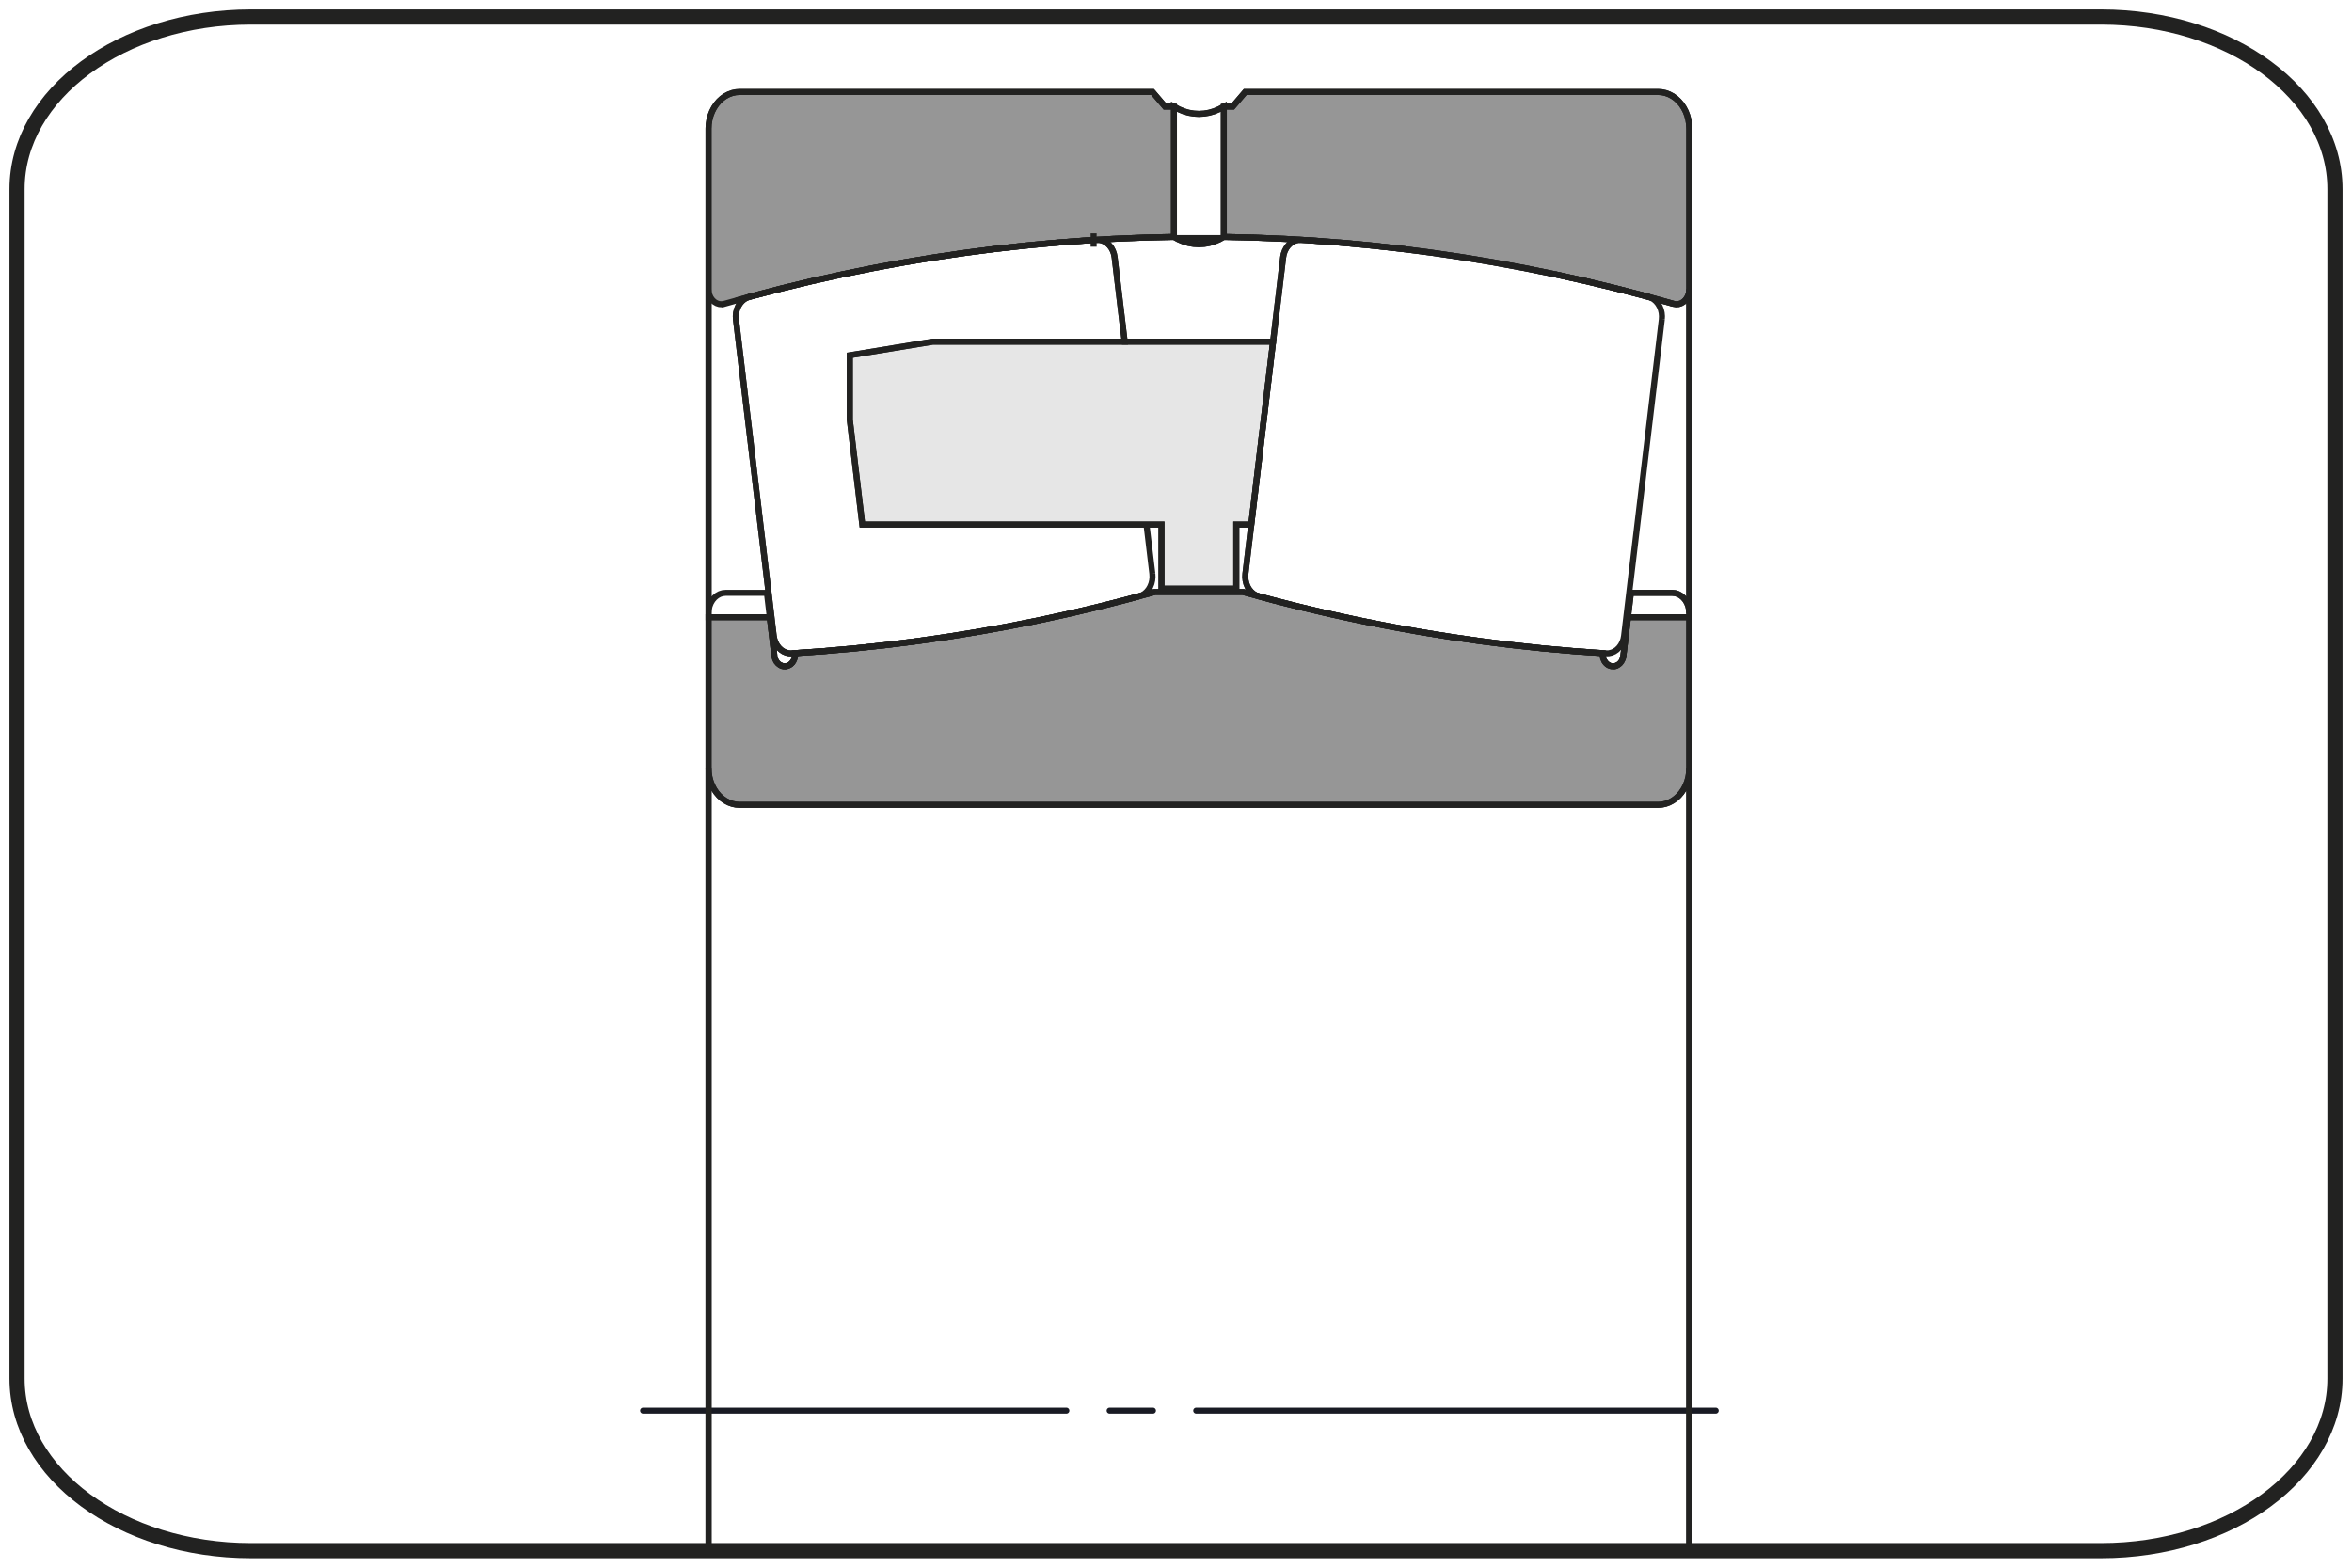
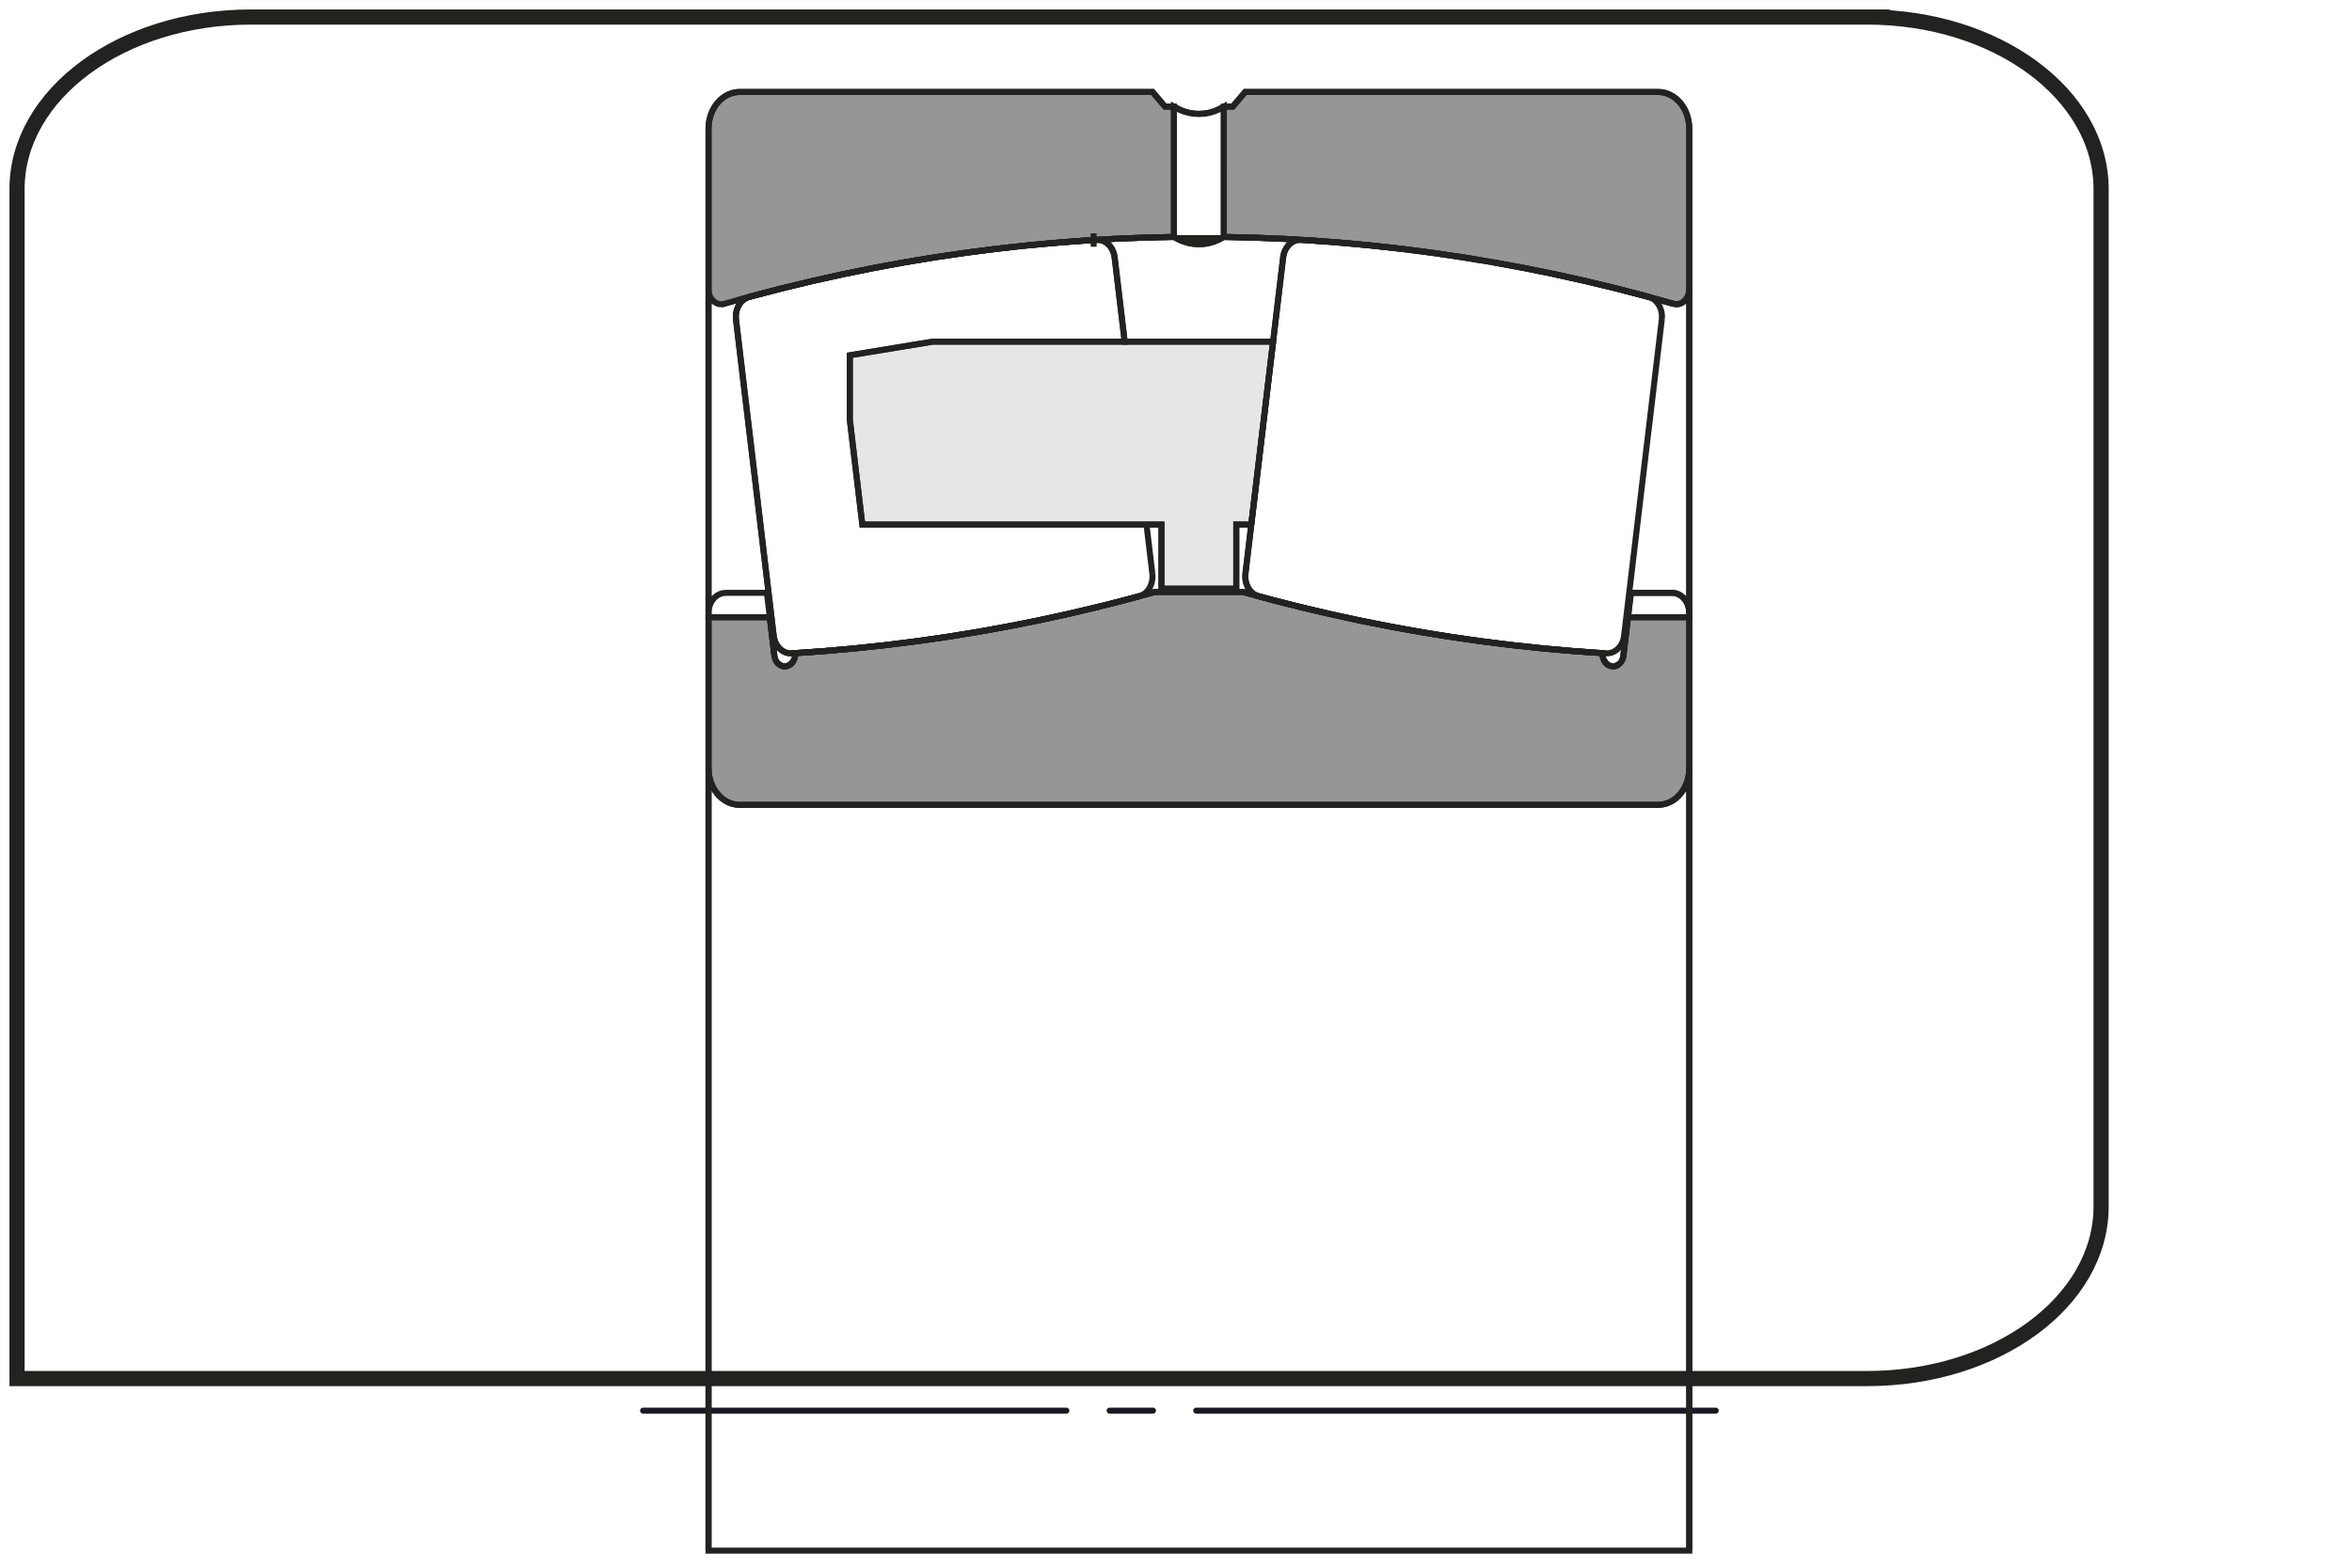
<svg xmlns="http://www.w3.org/2000/svg" version="1.1" x="0px" y="0px" width="195.591px" height="130.394px" viewBox="-25.512 0 195.591 130.394" enable-background="new -25.512 0 195.591 130.394" xml:space="preserve">
  <g id="Livello_1">
-     <path fill="none" stroke="#222221" stroke-width="1.261" d="M-4.648,1.417c-10.74,0-19.447,6.409-19.447,14.314v98.932   c0,7.905,8.708,14.313,19.447,14.313h153.863c10.74,0,19.447-6.409,19.447-14.313V15.731c0-7.905-8.707-14.314-19.447-14.314   C149.215,1.417-4.648,1.417-4.648,1.417z" />
+     <path fill="none" stroke="#222221" stroke-width="1.261" d="M-4.648,1.417c-10.74,0-19.447,6.409-19.447,14.314v98.932   h153.863c10.74,0,19.447-6.409,19.447-14.313V15.731c0-7.905-8.707-14.314-19.447-14.314   C149.215,1.417-4.648,1.417-4.648,1.417z" />
    <line fill="none" stroke="#191B24" stroke-width="0.5" stroke-linecap="round" stroke-linejoin="round" stroke-miterlimit="10" stroke-dasharray="43.2,3.6,3.6,3.6" stroke-dashoffset="8" x1="27.966" y1="117.331" x2="118.151" y2="117.331" />
  </g>
  <g id="Livello_5">
    <g id="Livello_3">
      <path fill="#969696" d="M114.966,63.902V51.339h-5.097l-0.368,3.085l-0.002,0.05l-0.004,0.049l-0.007,0.05l-0.008,0.049    l-0.011,0.048l-0.012,0.047l-0.014,0.047l-0.016,0.046l-0.018,0.045l-0.019,0.044l-0.022,0.043l-0.023,0.041l-0.025,0.04    l-0.026,0.039l-0.028,0.037l-0.029,0.036l-0.031,0.033l-0.032,0.033l-0.034,0.03l-0.035,0.028l-0.036,0.026l-0.037,0.024    l-0.038,0.022l-0.038,0.02l-0.04,0.018l-0.04,0.015l-0.041,0.013l-0.042,0.011l-0.042,0.009l-0.042,0.006l-0.042,0.003    l-0.042,0.002l-0.042-0.002l-0.042-0.003l-0.042-0.006l-0.042-0.009l-0.042-0.01l-0.041-0.013l-0.04-0.015l-0.04-0.018    l-0.039-0.019l-0.038-0.022l-0.037-0.024l-0.036-0.026l-0.035-0.028l-0.034-0.03l-0.032-0.033l-0.031-0.033l-0.03-0.036    l-0.028-0.037l-0.026-0.039l-0.025-0.039l-0.023-0.042l-0.022-0.043l-0.02-0.044l-0.018-0.045l-0.016-0.046l-0.015-0.046    l-0.012-0.048l-0.011-0.048l-0.008-0.049l-0.007-0.049l-0.004-0.05l-0.002-0.05l-0.001-0.05l0.002-0.05l-2.321-0.163l-2.319-0.202    l-2.317-0.24l-2.313-0.278l-2.31-0.316l-2.306-0.354l-2.302-0.392l-2.296-0.429l-2.292-0.467l-2.285-0.505l-2.279-0.542    l-2.273-0.58l-2.265-0.617h-2.306h-5.071l-2.265,0.617l-2.273,0.58l-2.279,0.542l-2.286,0.505l-2.291,0.467l-2.296,0.429    l-2.302,0.392l-2.306,0.354l-2.31,0.316l-2.314,0.278l-2.316,0.24l-2.319,0.202l-2.321,0.163l0.002,0.05v0.05l-0.002,0.05    l-0.005,0.05l-0.006,0.049l-0.008,0.049l-0.011,0.048l-0.012,0.048l-0.015,0.046l-0.016,0.046l-0.018,0.045l-0.02,0.044    l-0.022,0.043l-0.023,0.042l-0.025,0.039l-0.026,0.039l-0.028,0.037l-0.029,0.036l-0.031,0.033L40.294,55.2l-0.034,0.03    l-0.035,0.028l-0.036,0.026l-0.037,0.024l-0.038,0.022l-0.039,0.019l-0.04,0.018l-0.04,0.015l-0.041,0.013l-0.041,0.01    l-0.042,0.009l-0.042,0.006l-0.042,0.003l-0.042,0.002l-0.042-0.002l-0.042-0.003l-0.042-0.006l-0.042-0.009l-0.041-0.011    l-0.041-0.013l-0.04-0.015l-0.04-0.018l-0.038-0.02l-0.038-0.022l-0.037-0.024l-0.036-0.026l-0.035-0.028l-0.034-0.03    l-0.032-0.033l-0.031-0.033l-0.03-0.036l-0.028-0.037l-0.026-0.039l-0.025-0.04l-0.023-0.041l-0.022-0.043l-0.02-0.044    l-0.018-0.045l-0.016-0.046l-0.014-0.047l-0.013-0.047l-0.01-0.048l-0.008-0.049l-0.007-0.05l-0.004-0.049l-0.002-0.05    l-0.368-3.085h-5.097v12.563l0.002,0.117l0.005,0.116l0.01,0.116l0.013,0.116l0.017,0.115l0.02,0.114l0.024,0.113l0.028,0.112    l0.032,0.111l0.036,0.108l0.039,0.108l0.042,0.105l0.045,0.104l0.049,0.101l0.052,0.099l0.056,0.097l0.059,0.094L34,65.838    l0.065,0.089l0.068,0.085l0.07,0.083l0.073,0.079l0.075,0.076l0.078,0.073l0.08,0.069l0.082,0.065l0.084,0.062l0.086,0.057    l0.088,0.054l0.09,0.05l0.092,0.046l0.093,0.041l0.094,0.038l0.095,0.033l0.096,0.029l0.097,0.025l0.098,0.02l0.098,0.015    l0.099,0.011l0.099,0.007l0.1,0.002h39.57h36.805l0.099-0.002l0.1-0.007l0.099-0.011l0.098-0.015l0.098-0.02l0.098-0.025    l0.096-0.029l0.095-0.033l0.094-0.038l0.093-0.041l0.091-0.046l0.09-0.05l0.088-0.054l0.086-0.057l0.084-0.062l0.082-0.065    l0.08-0.069l0.078-0.073l0.075-0.076l0.073-0.079l0.07-0.083l0.067-0.085l0.065-0.089l0.061-0.091l0.059-0.094l0.055-0.097    l0.053-0.099l0.049-0.101l0.046-0.104l0.042-0.105l0.039-0.108l0.036-0.108l0.032-0.111l0.028-0.112l0.024-0.113l0.02-0.114    l0.017-0.115l0.013-0.116l0.01-0.116l0.005-0.116L114.966,63.902z M114.966,10.692l-0.002-0.116l-0.005-0.117l-0.01-0.116    l-0.013-0.115l-0.017-0.115l-0.02-0.114l-0.024-0.113l-0.028-0.111l-0.032-0.111l-0.036-0.109l-0.039-0.107l-0.042-0.106    l-0.046-0.103l-0.049-0.101l-0.053-0.099l-0.055-0.097l-0.059-0.094l-0.061-0.091l-0.065-0.088l-0.067-0.086l-0.07-0.082    l-0.073-0.08l-0.075-0.076l-0.078-0.072l-0.08-0.069l-0.082-0.066l-0.084-0.061l-0.086-0.058l-0.088-0.053l-0.09-0.05    l-0.091-0.046l-0.093-0.042l-0.094-0.037l-0.095-0.033l-0.096-0.029l-0.098-0.024l-0.098-0.02l-0.098-0.015l-0.099-0.012    l-0.1-0.006l-0.099-0.002H78.04l-1.037,1.217h-0.743v10.84l2.518,0.06l2.517,0.104l2.515,0.149l2.513,0.193l2.51,0.238    l2.507,0.283l2.503,0.327l2.498,0.371l2.493,0.416l2.488,0.46l2.482,0.505l2.474,0.549l2.467,0.593l2.459,0.637l2.451,0.679    l0.042,0.012l0.042,0.009l0.042,0.007l0.042,0.005l0.043,0.002l0.043,0.002l0.042-0.002l0.043-0.003l0.042-0.005l0.043-0.007    l0.042-0.009l0.042-0.011l0.042-0.013l0.041-0.015l0.04-0.017l0.04-0.019l0.039-0.021l0.038-0.022l0.038-0.024l0.036-0.026    l0.036-0.027l0.035-0.029l0.033-0.031l0.033-0.033l0.031-0.034l0.03-0.036l0.029-0.037l0.028-0.038l0.026-0.039l0.025-0.041    l0.023-0.042l0.022-0.043l0.02-0.044l0.019-0.045l0.018-0.046l0.016-0.046l0.014-0.047l0.013-0.048l0.011-0.049l0.01-0.049    l0.007-0.05l0.006-0.05l0.005-0.05l0.003-0.05l0.001-0.05L114.966,10.692L114.966,10.692z M72.113,19.706V8.866h-0.743    l-1.037-1.217H36l-0.1,0.002l-0.099,0.006l-0.099,0.012l-0.098,0.015l-0.098,0.02l-0.097,0.024l-0.096,0.029l-0.095,0.033    l-0.094,0.037l-0.093,0.042l-0.092,0.046l-0.09,0.05l-0.088,0.053l-0.086,0.058l-0.084,0.061l-0.082,0.066l-0.08,0.069    l-0.078,0.072L34.275,8.42l-0.073,0.08l-0.07,0.082l-0.068,0.086L34,8.756l-0.061,0.091L33.88,8.941l-0.056,0.097l-0.052,0.099    l-0.049,0.101l-0.045,0.103l-0.042,0.106l-0.039,0.107L33.56,9.663l-0.032,0.111L33.5,9.885l-0.024,0.113l-0.02,0.114    l-0.017,0.115l-0.013,0.115l-0.01,0.116l-0.005,0.117l-0.002,0.116V24.06l0.001,0.05l0.003,0.05l0.004,0.05l0.006,0.05l0.008,0.05    l0.009,0.049l0.011,0.049l0.013,0.048l0.015,0.047l0.016,0.046l0.018,0.046l0.019,0.045l0.02,0.044l0.022,0.043l0.024,0.042    l0.025,0.041l0.026,0.039l0.028,0.038l0.029,0.037l0.03,0.036l0.032,0.034l0.032,0.033l0.034,0.031l0.035,0.029l0.036,0.027    l0.036,0.026l0.038,0.024l0.038,0.022l0.039,0.021l0.04,0.019l0.04,0.017l0.041,0.015l0.041,0.013l0.042,0.011l0.042,0.009    l0.042,0.007l0.043,0.005l0.042,0.003l0.043,0.002l0.043-0.002l0.043-0.002l0.042-0.005l0.042-0.007l0.042-0.009l0.042-0.012    l2.451-0.679l2.459-0.637l2.467-0.593l2.474-0.549l2.482-0.505l2.487-0.46l2.493-0.416l2.498-0.371l2.503-0.327l2.507-0.283    l2.51-0.238l2.513-0.193l2.515-0.149l2.517-0.104L72.113,19.706z" />
      <path fill="#E6E6E6" d="M78.545,43.63l1.814-15.216H52.069l-6.912,1.136v5.356l1.04,8.724h24.879v5.336h3.11h3.11V43.63H78.545z" />
    </g>
  </g>
  <g id="Livello_4">
    <g>
      <path fill="none" d="M114.966,128.976H33.408" />
      <polygon fill="none" stroke="#222221" stroke-width="0.5" points="97.464,53.309 97.603,53.327 96.487,53.167   " />
      <polygon fill="none" stroke="#222221" stroke-width="0.5" points="94.829,52.926 95.014,52.953 93.963,52.784   " />
      <polygon fill="none" stroke="#222221" stroke-width="0.5" points="97.907,53.368 98.998,53.503 97.828,53.357   " />
      <polygon fill="none" stroke="#222221" stroke-width="0.5" points="95.382,53.011 96.316,53.143 95.306,52.999   " />
      <polygon fill="none" stroke="#222221" stroke-width="0.5" points="92.861,52.607 93.547,52.717 92.823,52.601   " />
      <polygon fill="none" stroke="#222221" stroke-width="0.5" points="100.104,53.642 100.16,53.648 99.292,53.54   " />
      <polygon fill="none" stroke="#222221" stroke-width="0.5" points="100.437,53.681 101.735,53.818 100.307,53.665   " />
      <polygon fill="none" stroke="#222221" stroke-width="0.5" points="33.483,64.631 33.576,64.982 33.705,65.317 33.867,65.632     34.06,65.92 34.281,66.18 34.527,66.407 34.795,66.597 35.081,66.748 35.379,66.857 35.687,66.923 36,66.946 75.569,66.946     75.569,66.946 112.375,66.946 112.687,66.923 112.995,66.857 113.293,66.748 113.579,66.597 113.847,66.407 114.093,66.18     114.314,65.92 114.507,65.632 114.67,65.317 114.798,64.982 114.891,64.631 114.947,64.27 114.966,63.903 114.966,51.339     109.869,51.339 109.501,54.425 109.477,54.64 109.414,54.845 109.316,55.031 109.188,55.187 109.033,55.307 108.861,55.388     108.677,55.424 108.492,55.413 108.313,55.357 108.148,55.258 108.005,55.12 107.889,54.95 107.806,54.755 107.761,54.544     107.753,54.326 106.675,54.25 105.507,54.169 105.421,54.162 105.396,54.16 105.324,54.154 105.239,54.147 104.272,54.061     102.97,53.948 102.85,53.935 102.748,53.926 102.607,53.911 101.735,53.818 100.437,53.681 100.307,53.665 100.218,53.655     100.16,53.648 100.104,53.642 99.292,53.54 98.998,53.503 97.907,53.368 97.828,53.357 97.713,53.343 97.603,53.327     97.464,53.309 96.487,53.167 96.316,53.143 95.382,53.011 95.306,52.999 95.212,52.985 95.014,52.953 94.829,52.926     93.963,52.784 93.547,52.717 92.861,52.607 92.823,52.601 92.716,52.583 92.442,52.534 92.2,52.495 91.338,52.336 91.087,52.291     90.346,52.159 90.297,52.15 90.225,52.137 89.89,52.071 89.576,52.013 88.793,51.854 87.837,51.667 87.774,51.653 87.741,51.646     87.318,51.555 86.96,51.482 86.233,51.321 85.335,51.128 85.295,51.118 85.264,51.112 84.811,51.005 84.351,50.903 83.597,50.721     82.841,50.544 82.811,50.537 82.793,50.533 82.272,50.401 81.75,50.275 81.094,50.104 80.354,49.917 80.342,49.914 80.33,49.911     79.713,49.743 79.158,49.598 79.101,49.576 77.875,49.243 76.356,49.243 75.569,49.243 75.569,49.243 70.499,49.243     69.271,49.577 69.215,49.598 68.674,49.739 68.044,49.911 68.032,49.914 68.02,49.917 67.274,50.105 66.624,50.275 66.106,50.4     65.581,50.533 65.564,50.537 65.534,50.544 64.761,50.725 64.023,50.903 63.576,51.003 63.111,51.112 63.079,51.118     63.039,51.128 62.118,51.326 61.414,51.482 61.065,51.553 60.633,51.646 60.6,51.653 60.537,51.667 59.582,51.854 58.798,52.013     58.477,52.072 58.148,52.137 58.075,52.15 58.027,52.159 57.299,52.289 57.051,52.334 56.175,52.495 55.932,52.534 55.658,52.583     55.551,52.601 55.513,52.607 54.827,52.717 54.391,52.787 53.545,52.926 53.366,52.952 53.162,52.985 53.068,52.999     52.992,53.011 52.081,53.14 51.851,53.173 50.91,53.309 50.776,53.326 50.661,53.343 50.542,53.358 50.467,53.368 49.403,53.5     49.106,53.537 48.27,53.642 48.21,53.649 48.156,53.655 48.067,53.665 47.937,53.681 46.641,53.817 45.791,53.908 45.626,53.926     45.524,53.935 45.404,53.948 44.103,54.061 43.135,54.147 43.051,54.154 42.978,54.16 42.954,54.162 42.867,54.169 41.696,54.25     40.62,54.326 40.613,54.544 40.568,54.755 40.485,54.95 40.37,55.12 40.226,55.258 40.06,55.357 39.881,55.413 39.696,55.424     39.513,55.388 39.341,55.307 39.186,55.187 39.057,55.031 38.96,54.845 38.897,54.64 38.873,54.425 38.897,54.64 38.873,54.425     38.505,51.339 33.408,51.339 33.408,63.903 33.426,64.27   " />
      <polygon fill="none" stroke="#222221" stroke-width="0.5" points="61.697,51.417 62.118,51.326 62.156,51.318   " />
      <polygon fill="none" stroke="#222221" stroke-width="0.5" points="62.118,51.326 63.039,51.128 63.079,51.118 62.156,51.318   " />
      <polygon fill="none" stroke="#222221" stroke-width="0.5" points="62.156,51.318 63.079,51.118 63.546,51.009   " />
      <polygon fill="none" stroke="#222221" stroke-width="0.5" points="61.065,51.553 61.414,51.482 62.118,51.326 61.697,51.417   " />
      <polygon fill="none" stroke="#222221" stroke-width="0.5" points="61.037,51.559 61.065,51.553 61.697,51.417   " />
      <polygon fill="none" stroke="#222221" stroke-width="0.5" points="63.079,51.118 63.111,51.112 63.576,51.003 63.546,51.009   " />
      <polygon fill="none" stroke="#222221" stroke-width="0.5" points="63.576,51.003 64.023,50.903 64.761,50.725 64.343,50.823   " />
      <polygon fill="none" stroke="#222221" stroke-width="0.5" points="63.546,51.009 63.576,51.003 64.343,50.823   " />
      <polygon fill="none" stroke="#222221" stroke-width="0.5" points="59.582,51.854 60.537,51.667 60.6,51.653 59.616,51.847   " />
      <polygon fill="none" stroke="#222221" stroke-width="0.5" points="58.406,52.085 58.477,52.072 59.398,51.89   " />
      <polygon fill="none" stroke="#222221" stroke-width="0.5" points="58.477,52.072 58.798,52.013 59.582,51.854 59.398,51.89   " />
      <polygon fill="none" stroke="#222221" stroke-width="0.5" points="58.075,52.15 58.148,52.137 58.477,52.072 58.406,52.085   " />
      <polygon fill="none" stroke="#222221" stroke-width="0.5" points="59.398,51.89 59.582,51.854 59.616,51.847   " />
      <polygon fill="none" stroke="#222221" stroke-width="0.5" points="60.6,51.653 60.633,51.646 61.065,51.553 61.037,51.559   " />
      <polygon fill="none" stroke="#222221" stroke-width="0.5" points="59.616,51.847 60.6,51.653 61.037,51.559   " />
      <polygon fill="none" stroke="#222221" stroke-width="0.5" points="39.385,24.016 39.487,23.991 39.53,23.98 39.417,24.008     38.087,24.354 38.604,24.22   " />
      <polygon fill="none" stroke="#222221" stroke-width="0.5" points="66.989,50.177 67.274,50.105 67.282,50.103   " />
      <polygon fill="none" stroke="#222221" stroke-width="0.5" points="69.271,49.577 70.499,49.243 69.272,49.577   " />
      <polygon fill="none" stroke="#222221" stroke-width="0.5" points="68.658,49.744 68.674,49.739 69.271,49.577 69.272,49.577   " />
      <polygon fill="none" stroke="#222221" stroke-width="0.5" points="68.032,49.914 68.044,49.911 68.674,49.739 68.658,49.744   " />
      <polygon fill="none" stroke="#222221" stroke-width="0.5" points="78.933,49.514 78.722,49.387 78.532,49.22 78.368,49.021     78.233,48.792 78.133,48.539 78.069,48.272 78.044,47.995 78.057,47.718 80.358,28.414 78.544,43.63 77.297,43.63 77.297,48.966     74.187,48.966 71.077,48.966 71.077,43.63 69.829,43.63 70.317,47.718 69.829,43.63 46.198,43.63 45.157,34.907 45.157,29.55     52.07,28.414 68.016,28.414 67.179,21.399 67.127,21.128 67.038,20.87 66.914,20.634 66.759,20.424 66.576,20.247 66.372,20.107     66.15,20.009 65.918,19.955 65.74,19.948 65.126,19.985 63.805,20.077 62.729,20.16 62.52,20.176 61.155,20.297 60.997,20.312     59.928,20.414 58.602,20.556 57.313,20.702 55.998,20.868 55.87,20.885 54.768,21.03 53.404,21.228 53.136,21.268 52.197,21.408     50.65,21.663 49.647,21.831 48.031,22.128 47.065,22.308 45.396,22.646 44.507,22.828 42.733,23.222 41.967,23.393 41.518,23.501     39.487,23.991 38.604,24.22 36.971,24.647 36.763,24.704 36.568,24.778 36.357,24.905 36.167,25.07 36.003,25.271 35.868,25.5     35.768,25.751 35.704,26.019 35.679,26.295 35.692,26.573 38.829,52.891 38.881,53.163 38.97,53.421 39.094,53.658 39.25,53.867     39.432,54.044 39.637,54.184 39.859,54.281 40.091,54.335 40.327,54.344 42.21,54.213 43.028,54.155 43.406,54.122 45.043,53.978     45.546,53.933 46.478,53.835 48.122,53.658 49.25,53.519 50.657,53.341 51.936,53.16 53.27,52.966 54.489,52.771 55.822,52.552     57.104,52.324 58.406,52.085 59.398,51.89 59.616,51.847 61.037,51.559 61.697,51.417 62.156,51.318 63.546,51.009 64.343,50.823     64.787,50.719 66.087,50.405 66.989,50.177 67.282,50.103 68.658,49.744 69.272,49.577 69.441,49.514 69.652,49.387 69.841,49.22     70.006,49.021 70.14,48.792 70.241,48.539 70.304,48.272 70.33,47.995 70.317,47.718 70.33,47.995 70.304,48.272 70.241,48.539     70.14,48.792 70.006,49.021 69.841,49.22 69.652,49.387 69.441,49.514 69.272,49.577 70.499,49.243 75.569,49.243 75.569,49.243     76.356,49.243 77.875,49.243 79.1,49.576   " />
      <polygon fill="none" stroke="#222221" stroke-width="0.5" points="79.729,49.747 80.342,49.914 81.087,50.102   " />
      <polygon fill="none" stroke="#222221" stroke-width="0.5" points="79.1,49.576 79.101,49.576 79.713,49.743 79.729,49.747   " />
      <polygon fill="none" stroke="#222221" stroke-width="0.5" points="77.875,49.243 79.101,49.576 79.1,49.576   " />
      <polygon fill="none" stroke="#222221" stroke-width="0.5" points="67.282,50.103 68.032,49.914 68.658,49.744   " />
      <polygon fill="none" stroke="#222221" stroke-width="0.5" points="65.564,50.537 65.581,50.533 66.106,50.4 66.087,50.405   " />
      <polygon fill="none" stroke="#222221" stroke-width="0.5" points="64.761,50.725 65.534,50.544 65.564,50.537 64.787,50.719   " />
-       <polygon fill="none" stroke="#222221" stroke-width="0.5" points="66.087,50.405 66.106,50.4 66.989,50.177   " />
      <polygon fill="none" stroke="#222221" stroke-width="0.5" points="64.787,50.719 65.564,50.537 66.087,50.405   " />
      <polygon fill="none" stroke="#222221" stroke-width="0.5" points="66.106,50.4 66.624,50.275 67.274,50.105 66.989,50.177   " />
      <polygon fill="none" stroke="#222221" stroke-width="0.5" points="67.274,50.105 68.02,49.917 68.032,49.914 67.282,50.103   " />
      <polygon fill="none" stroke="#222221" stroke-width="0.5" points="57.104,52.324 57.299,52.289 58.075,52.15 58.406,52.085   " />
      <polygon fill="none" stroke="#222221" stroke-width="0.5" points="79.713,49.743 80.33,49.911 80.342,49.914 79.729,49.747   " />
      <polygon fill="none" stroke="#222221" stroke-width="0.5" points="43.406,54.122 44.103,54.061 45.043,53.978   " />
      <polygon fill="none" stroke="#222221" stroke-width="0.5" points="43.051,54.154 43.135,54.147 44.103,54.061 43.406,54.122   " />
      <polygon fill="none" stroke="#222221" stroke-width="0.5" points="44.103,54.061 45.404,53.948 45.524,53.935 45.043,53.978   " />
      <polygon fill="none" stroke="#222221" stroke-width="0.5" points="45.546,53.933 45.647,53.924 45.791,53.908 46.478,53.835   " />
      <polygon fill="none" stroke="#222221" stroke-width="0.5" points="45.043,53.978 45.524,53.935 45.546,53.933   " />
      <polygon fill="none" stroke="#222221" stroke-width="0.5" points="45.791,53.908 46.641,53.817 46.478,53.835   " />
      <polygon fill="none" stroke="#222221" stroke-width="0.5" points="45.546,53.933 45.524,53.935 45.626,53.926 45.791,53.908     45.647,53.924   " />
      <polygon fill="none" stroke="#222221" stroke-width="0.5" points="43.028,54.155 43.051,54.154 43.406,54.122   " />
      <polygon fill="none" stroke="#222221" stroke-width="0.5" points="36.828,24.684 36.787,24.696 36.763,24.704 36.971,24.647   " />
      <polygon fill="none" stroke="#222221" stroke-width="0.5" points="37.092,24.613 36.942,24.652 36.828,24.684 36.971,24.647   " />
      <polygon fill="none" stroke="#222221" stroke-width="0.5" points="38.604,24.22 38.087,24.354 37.092,24.613 36.971,24.647   " />
      <polygon fill="none" stroke="#222221" stroke-width="0.5" points="40.327,54.344 41.696,54.25 42.21,54.213   " />
      <polygon fill="none" stroke="#222221" stroke-width="0.5" points="42.21,54.213 42.954,54.162 43.028,54.155   " />
      <polygon fill="none" stroke="#222221" stroke-width="0.5" points="41.696,54.25 42.867,54.169 42.954,54.162 42.21,54.213   " />
      <polygon fill="none" stroke="#222221" stroke-width="0.5" points="42.954,54.162 42.978,54.16 43.051,54.154 43.028,54.155   " />
      <polygon fill="none" stroke="#222221" stroke-width="0.5" points="48.067,53.665 48.156,53.655 48.21,53.649 48.122,53.658   " />
      <polygon fill="none" stroke="#222221" stroke-width="0.5" points="54.391,52.787 54.827,52.717 54.489,52.771   " />
      <polygon fill="none" stroke="#222221" stroke-width="0.5" points="51.936,53.16 52.081,53.14 53.068,52.999 53.27,52.966   " />
      <polygon fill="none" stroke="#222221" stroke-width="0.5" points="53.068,52.999 53.162,52.985 53.366,52.952 53.27,52.966   " />
      <polygon fill="none" stroke="#222221" stroke-width="0.5" points="46.478,53.835 46.641,53.817 48.067,53.665 48.122,53.658   " />
      <polygon fill="none" stroke="#222221" stroke-width="0.5" points="54.489,52.771 54.827,52.717 55.551,52.601 55.822,52.552   " />
      <polygon fill="none" stroke="#222221" stroke-width="0.5" points="55.822,52.552 55.932,52.534 57.051,52.334 57.104,52.324   " />
      <polygon fill="none" stroke="#222221" stroke-width="0.5" points="55.551,52.601 55.658,52.583 55.932,52.534 55.822,52.552   " />
      <polygon fill="none" stroke="#222221" stroke-width="0.5" points="53.27,52.966 53.366,52.952 54.391,52.787 54.489,52.771   " />
      <polygon fill="none" stroke="#222221" stroke-width="0.5" points="48.122,53.658 48.21,53.649 49.106,53.537 49.25,53.519   " />
      <polygon fill="none" stroke="#222221" stroke-width="0.5" points="49.106,53.537 49.403,53.5 49.25,53.519   " />
      <polygon fill="none" stroke="#222221" stroke-width="0.5" points="57.051,52.334 57.299,52.289 57.104,52.324   " />
      <polygon fill="none" stroke="#222221" stroke-width="0.5" points="50.542,53.358 50.661,53.343 50.776,53.326 50.657,53.341   " />
      <polygon fill="none" stroke="#222221" stroke-width="0.5" points="50.657,53.341 50.776,53.326 51.851,53.173 51.936,53.16   " />
      <polygon fill="none" stroke="#222221" stroke-width="0.5" points="49.25,53.519 49.403,53.5 50.542,53.358 50.657,53.341   " />
      <polygon fill="none" stroke="#222221" stroke-width="0.5" points="51.851,53.173 52.081,53.14 51.936,53.16   " />
      <polygon fill="none" stroke="#222221" stroke-width="0.5" points="64.343,50.823 64.761,50.725 64.787,50.719   " />
      <polygon fill="none" stroke="#222221" stroke-width="0.5" points="102.727,53.924 102.607,53.911 102.748,53.926 102.85,53.935     102.827,53.933   " />
      <polygon fill="none" stroke="#222221" stroke-width="0.5" points="96.316,53.143 96.487,53.167 96.425,53.158   " />
      <polygon fill="none" stroke="#222221" stroke-width="0.5" points="102.827,53.933 101.912,53.836 102.607,53.911 102.727,53.924       " />
      <polygon fill="none" stroke="#222221" stroke-width="0.5" points="103.325,53.977 104.272,54.061 104.969,54.122   " />
      <polygon fill="none" stroke="#222221" stroke-width="0.5" points="102.85,53.935 102.97,53.948 104.272,54.061 103.325,53.977       " />
      <polygon fill="none" stroke="#222221" stroke-width="0.5" points="104.272,54.061 105.239,54.147 105.324,54.154 104.969,54.122       " />
      <polygon fill="none" stroke="#222221" stroke-width="0.5" points="101.735,53.818 102.607,53.911 101.912,53.836   " />
      <polygon fill="none" stroke="#222221" stroke-width="0.5" points="97.603,53.327 97.713,53.343 97.828,53.357 97.717,53.341   " />
      <polygon fill="none" stroke="#222221" stroke-width="0.5" points="104.969,54.122 105.324,54.154 105.346,54.155   " />
      <polygon fill="none" stroke="#222221" stroke-width="0.5" points="100.247,53.657 100.307,53.665 101.735,53.818 101.912,53.836       " />
      <polygon fill="none" stroke="#222221" stroke-width="0.5" points="97.717,53.341 97.828,53.357 98.998,53.503 99.143,53.521   " />
      <polygon fill="none" stroke="#222221" stroke-width="0.5" points="96.425,53.158 96.487,53.167 97.603,53.327 97.717,53.341   " />
      <polygon fill="none" stroke="#222221" stroke-width="0.5" points="100.16,53.648 100.218,53.655 100.307,53.665 100.247,53.657       " />
      <polygon fill="none" stroke="#222221" stroke-width="0.5" points="99.143,53.521 99.292,53.54 100.16,53.648 100.247,53.657   " />
      <polygon fill="none" stroke="#222221" stroke-width="0.5" points="98.998,53.503 99.292,53.54 99.143,53.521   " />
      <polygon fill="none" stroke="#222221" stroke-width="0.5" points="102.827,53.933 102.85,53.935 103.325,53.977   " />
      <polygon fill="none" stroke="#222221" stroke-width="0.5" points="78.779,19.765 81.295,19.869 82.634,19.948 82.693,19.946     83.251,19.985 83.81,20.018 84.564,20.076 85.343,20.131 85.847,20.175 86.323,20.212 87.23,20.298 87.991,20.365 88.362,20.405     88.833,20.449 89.832,20.562 90.635,20.648 90.989,20.693 91.339,20.733 92.384,20.869 93.275,20.982 93.554,21.022 93.842,21.06     94.971,21.228 95.91,21.364 96.126,21.4 96.34,21.431 97.714,21.661 98.54,21.797 98.663,21.819 98.833,21.848 100.558,22.167     101.163,22.278 101.219,22.289 101.32,22.308 103.668,22.786 103.78,22.808 103.784,22.809 103.802,22.813 106.276,23.361     106.358,23.381 106.388,23.388 106.79,23.485 108.743,23.954 108.897,23.994 108.989,24.016 109.699,24.202 111.203,24.591     111.408,24.648 111.581,24.693 111.61,24.704 113.653,25.271 113.864,25.306 114.077,25.291 114.283,25.225 114.473,25.114     114.641,24.959 114.779,24.768 114.882,24.549 114.945,24.309 114.966,24.06 114.966,10.692 114.947,10.325 114.891,9.964     114.798,9.613 114.67,9.278 114.507,8.964 114.314,8.674 114.093,8.414 113.847,8.188 113.579,7.997 113.293,7.847 112.995,7.737     112.687,7.671 112.375,7.649 78.04,7.649 77.003,8.866 76.261,8.866 76.261,19.706   " />
      <polygon fill="none" stroke="#222221" stroke-width="0.5" points="114.882,24.549 114.779,24.768 114.641,24.959 114.473,25.114     114.283,25.225 114.077,25.291 113.864,25.306 113.653,25.271 111.611,24.705 111.806,24.778 112.017,24.905 112.207,25.07     112.371,25.271 112.506,25.5 112.606,25.751 112.67,26.019 112.695,26.295 112.682,26.573 112.695,26.295 112.67,26.019     112.606,25.751 112.506,25.5 112.371,25.271 112.207,25.07 112.017,24.905 111.806,24.778 111.611,24.705 111.403,24.647     109.717,24.206 108.896,23.994 106.827,23.494 106.355,23.38 103.784,22.809 103.668,22.786 101.219,22.289 100.558,22.167     98.663,21.819 97.714,21.661 96.126,21.4 94.971,21.228 93.554,21.022 92.384,20.869 90.99,20.693 89.826,20.562 88.366,20.405     87.225,20.297 85.847,20.175 84.564,20.076 83.251,19.985 82.634,19.948 82.456,19.955 82.224,20.009 82.002,20.107     81.798,20.247 81.615,20.424 81.46,20.634 81.336,20.87 81.246,21.128 81.195,21.399 80.358,28.414 78.057,47.718 78.044,47.995     78.069,48.272 78.133,48.539 78.233,48.792 78.368,49.021 78.532,49.22 78.722,49.387 78.933,49.514 79.1,49.576 79.729,49.747     81.087,50.102 81.357,50.17 82.291,50.406 83.571,50.715 84.015,50.819 84.841,51.012 86.193,51.312 86.677,51.417 87.346,51.561     88.76,51.847 88.977,51.89 89.959,52.083 91.285,52.327 92.552,52.552 93.87,52.769 95.11,52.967 96.425,53.158 97.717,53.341     99.143,53.521 100.247,53.657 101.912,53.836 102.827,53.933 103.325,53.977 104.969,54.122 105.346,54.155 106.162,54.213     108.046,54.344 108.283,54.335 108.515,54.281 108.737,54.184 108.942,54.044 109.124,53.867 109.279,53.658 109.403,53.421     109.493,53.163 109.544,52.891 112.682,26.573 109.544,52.891 109.493,53.163 109.403,53.421 109.279,53.658 109.124,53.867     108.942,54.044 108.737,54.184 108.515,54.281 108.283,54.335 108.046,54.344 106.675,54.25 107.753,54.326 107.761,54.544     107.806,54.755 107.889,54.95 108.005,55.12 108.148,55.258 108.313,55.357 108.492,55.413 108.677,55.424 108.861,55.388     109.033,55.307 109.188,55.187 109.316,55.031 109.414,54.845 109.477,54.64 109.501,54.425 109.869,51.339 109.869,51.339     110.111,49.311 113.542,49.311 113.79,49.336 114.03,49.411 114.254,49.534 114.457,49.702 114.633,49.907 114.776,50.146     114.88,50.41 114.944,50.692 114.966,50.982 114.966,24.061 114.966,24.06 114.945,24.309   " />
      <polygon fill="none" stroke="#222221" stroke-width="0.5" points="114.88,50.41 114.776,50.146 114.633,49.907 114.457,49.702     114.254,49.534 114.03,49.411 113.79,49.336 113.542,49.311 110.111,49.311 109.869,51.339 114.966,51.339 114.966,50.982     114.944,50.692   " />
      <path fill="none" stroke="#222221" stroke-width="0.5" d="M72.113,19.706L72.113,19.706L72.113,19.706l0.39,0.216l0.407,0.17    l0.419,0.122l0.427,0.074l0.431,0.025l0.431-0.025l0.426-0.074l0.419-0.122l0.406-0.17l0.391-0.216h0h0l0,0V8.866L75.87,9.082    l-0.406,0.17l-0.419,0.123l-0.426,0.073l-0.431,0.025l-0.431-0.025l-0.427-0.073L72.91,9.252l-0.407-0.17l-0.39-0.216V19.706    L72.113,19.706z M76.056,19.805h-3.737H76.056z" />
      <polygon fill="none" stroke="#222221" stroke-width="0.5" points="38.263,49.311 38.505,51.339 38.505,51.339 38.873,54.425     38.897,54.64 38.96,54.845 39.057,55.031 39.186,55.187 39.341,55.307 39.513,55.388 39.696,55.424 39.881,55.413 40.06,55.357     40.226,55.258 40.37,55.12 40.485,54.95 40.568,54.755 40.613,54.544 40.62,54.326 41.696,54.25 40.327,54.344 40.091,54.335     39.859,54.281 39.637,54.184 39.432,54.044 39.25,53.867 39.094,53.658 38.97,53.421 38.881,53.163 38.829,52.891 35.692,26.573     35.679,26.295 35.704,26.019 35.768,25.751 35.868,25.5 36.003,25.271 36.167,25.07 36.357,24.905 36.568,24.778 36.763,24.704     35.706,24.998 34.476,25.342 35.706,24.998 34.721,25.271 35.706,24.998 36.787,24.696 36.793,24.693 36.828,24.684     36.942,24.652 37.092,24.613 37.172,24.591 38.087,24.354 39.417,24.008 39.53,23.98 39.631,23.954 41.014,23.622 41.9,23.408     41.934,23.4 41.986,23.388 42.02,23.38 42.098,23.362 43.408,23.071 44.39,22.852 44.486,22.832 44.572,22.813 44.59,22.809     44.595,22.808 44.707,22.785 45.836,22.556 46.888,22.341 46.961,22.327 47.054,22.308 47.155,22.29 47.211,22.278 47.8,22.17     48.345,22.069 49.392,21.874 49.466,21.862 49.541,21.848 49.717,21.818 49.835,21.797 50.637,21.665 50.677,21.658     51.901,21.452 51.979,21.441 52.034,21.431 52.248,21.4 52.464,21.364 53.352,21.235 54.415,21.076 54.48,21.068 54.532,21.06     54.82,21.022 55.099,20.982 55.981,20.87 56.935,20.745 56.976,20.74 57.035,20.733 57.378,20.694 57.739,20.648 58.561,20.56     59.087,20.501 59.458,20.459 59.468,20.458 59.541,20.449 60.003,20.406 60.383,20.365 61.135,20.298 61.985,20.217     62.035,20.213 62.051,20.212 62.527,20.175 63.031,20.131 63.749,20.081 64.514,20.021 64.557,20.019 64.564,20.018     65.097,19.987 65.127,19.985 65.681,19.946 65.738,19.948 67.046,19.871 67.071,19.869 67.079,19.869 69.596,19.765     72.104,19.706 72.113,19.706 72.113,8.866 71.371,8.866 70.334,7.649 36,7.649 35.687,7.671 35.379,7.737 35.081,7.847     34.795,7.997 34.527,8.188 34.281,8.414 34.06,8.674 33.867,8.964 33.705,9.278 33.576,9.613 33.483,9.964 33.426,10.325     33.408,10.692 33.408,24.06 33.429,24.309 33.492,24.549 33.595,24.768 33.733,24.959 33.901,25.114 34.091,25.225 34.297,25.291     34.51,25.306 34.721,25.271 34.51,25.306 34.297,25.291 34.091,25.225 33.901,25.114 33.733,24.959 33.595,24.768 33.492,24.549     33.429,24.309 33.408,24.06 33.408,24.061 33.408,50.982 33.429,50.692 33.494,50.41 33.598,50.147 33.741,49.907 33.916,49.702     34.12,49.534 34.345,49.411 34.584,49.336 34.832,49.311 38.263,49.311 34.832,49.311 34.584,49.336 34.345,49.411 34.12,49.534     33.916,49.702 33.741,49.907 33.598,50.147 33.494,50.41 33.429,50.692 33.408,50.982 33.408,51.339 38.505,51.339   " />
      <polygon fill="none" stroke="#222221" stroke-width="0.5" points="80.342,49.914 80.354,49.917 81.094,50.104 81.087,50.102   " />
      <polygon fill="none" stroke="#222221" stroke-width="0.5" points="114.966,117.331 114.966,63.903 114.947,64.27 114.891,64.631     114.798,64.982 114.67,65.317 114.507,65.632 114.314,65.92 114.093,66.18 113.847,66.407 113.579,66.597 113.293,66.748     112.995,66.857 112.687,66.923 112.375,66.946 75.569,66.946 75.569,66.946 36,66.946 35.687,66.923 35.379,66.857 35.081,66.748     34.795,66.597 34.527,66.407 34.281,66.18 34.06,65.92 33.867,65.632 33.705,65.317 33.576,64.982 33.483,64.631 33.426,64.27     33.408,63.903 33.408,117.331 33.408,128.976 114.966,128.976 114.966,117.331   " />
      <polygon fill="none" stroke="#222221" stroke-width="0.5" points="105.346,54.155 105.421,54.162 106.162,54.213   " />
      <polygon fill="none" stroke="#222221" stroke-width="0.5" points="105.421,54.162 105.507,54.169 106.675,54.25 106.162,54.213       " />
      <polygon fill="none" stroke="#222221" stroke-width="0.5" points="105.324,54.154 105.396,54.16 105.421,54.162 105.346,54.155       " />
      <polygon fill="none" stroke="#222221" stroke-width="0.5" points="106.162,54.213 106.675,54.25 108.046,54.344   " />
      <polygon fill="none" stroke="#222221" stroke-width="0.5" points="109.501,54.425 109.869,51.339 109.869,51.339   " />
      <polygon fill="none" stroke="#222221" stroke-width="0.5" points="109.414,54.845 109.477,54.64 109.501,54.425 109.477,54.64       " />
      <polygon fill="none" stroke="#222221" stroke-width="0.5" points="108.005,55.12 107.889,54.95 108.005,55.12 108.148,55.258     108.313,55.357 108.148,55.258   " />
      <polygon fill="none" stroke="#222221" stroke-width="0.5" points="108.677,55.424 108.861,55.388 109.033,55.307 108.861,55.388       " />
      <polyline fill="none" stroke="#222221" stroke-width="0.5" points="33.408,128.976 33.408,117.331 33.408,63.903 33.408,51.339     33.408,50.982 33.408,24.061 33.408,24.06 33.408,10.692 33.426,10.325 33.483,9.964 33.576,9.613 33.705,9.278 33.867,8.964     34.06,8.674 34.281,8.414 34.527,8.188 34.795,7.997 35.081,7.847 35.379,7.737 35.687,7.671 36,7.649 70.334,7.649 71.371,8.866     72.113,8.866 72.504,9.082 72.91,9.252 73.329,9.375 73.756,9.448 74.187,9.473 74.618,9.448 75.045,9.375 75.464,9.252     75.87,9.082 76.261,8.866 77.003,8.866 78.04,7.649 112.375,7.649 112.687,7.671 112.995,7.737 113.293,7.847 113.579,7.997     113.847,8.188 114.093,8.414 114.314,8.674 114.507,8.964 114.67,9.278 114.798,9.613 114.891,9.964 114.947,10.325     114.966,10.692 114.966,24.06 114.966,24.061 114.966,50.982 114.966,51.339 114.966,63.903 114.966,117.331 114.966,117.331     114.966,128.976   " />
      <polygon fill="none" stroke="#222221" stroke-width="0.5" points="84.811,51.005 85.264,51.112 85.295,51.118 84.841,51.012   " />
      <polygon fill="none" stroke="#222221" stroke-width="0.5" points="84.015,50.819 84.811,51.005 84.841,51.012   " />
      <polygon fill="none" stroke="#222221" stroke-width="0.5" points="83.597,50.721 84.351,50.903 84.811,51.005 84.015,50.819   " />
-       <polygon fill="none" stroke="#222221" stroke-width="0.5" points="84.841,51.012 85.295,51.118 86.193,51.312   " />
      <polygon fill="none" stroke="#222221" stroke-width="0.5" points="86.233,51.321 86.96,51.482 87.318,51.555 86.677,51.417   " />
      <polygon fill="none" stroke="#222221" stroke-width="0.5" points="86.193,51.312 86.233,51.321 86.677,51.417   " />
      <polygon fill="none" stroke="#222221" stroke-width="0.5" points="85.295,51.118 85.335,51.128 86.233,51.321 86.193,51.312   " />
      <polygon fill="none" stroke="#222221" stroke-width="0.5" points="86.677,51.417 87.318,51.555 87.346,51.561   " />
      <polygon fill="none" stroke="#222221" stroke-width="0.5" points="95.11,52.967 95.306,52.999 96.316,53.143 96.425,53.158   " />
      <polygon fill="none" stroke="#222221" stroke-width="0.5" points="83.571,50.715 83.597,50.721 84.015,50.819   " />
      <polygon fill="none" stroke="#222221" stroke-width="0.5" points="81.087,50.102 81.094,50.104 81.357,50.17   " />
      <polygon fill="none" stroke="#222221" stroke-width="0.5" points="81.357,50.17 82.272,50.401 82.291,50.406   " />
      <polygon fill="none" stroke="#222221" stroke-width="0.5" points="82.272,50.401 82.793,50.533 82.811,50.537 82.291,50.406   " />
      <polygon fill="none" stroke="#222221" stroke-width="0.5" points="82.811,50.537 82.841,50.544 83.597,50.721 83.571,50.715   " />
      <polygon fill="none" stroke="#222221" stroke-width="0.5" points="82.291,50.406 82.811,50.537 83.571,50.715   " />
      <polygon fill="none" stroke="#222221" stroke-width="0.5" points="81.094,50.104 81.75,50.275 82.272,50.401 81.357,50.17   " />
      <polygon fill="none" stroke="#222221" stroke-width="0.5" points="92.442,52.534 92.716,52.583 92.823,52.601 92.552,52.552   " />
      <polygon fill="none" stroke="#222221" stroke-width="0.5" points="91.087,52.291 91.338,52.336 91.285,52.327   " />
      <polygon fill="none" stroke="#222221" stroke-width="0.5" points="87.318,51.555 87.741,51.646 87.774,51.653 87.346,51.561   " />
      <polygon fill="none" stroke="#222221" stroke-width="0.5" points="92.552,52.552 92.823,52.601 93.547,52.717 93.87,52.769   " />
      <polygon fill="none" stroke="#222221" stroke-width="0.5" points="93.547,52.717 93.963,52.784 93.87,52.769   " />
      <polygon fill="none" stroke="#222221" stroke-width="0.5" points="95.014,52.953 95.212,52.985 95.306,52.999 95.11,52.967   " />
      <polygon fill="none" stroke="#222221" stroke-width="0.5" points="93.87,52.769 93.963,52.784 95.014,52.953 95.11,52.967   " />
      <polygon fill="none" stroke="#222221" stroke-width="0.5" points="91.285,52.327 91.338,52.336 92.442,52.534 92.552,52.552   " />
      <polygon fill="none" stroke="#222221" stroke-width="0.5" points="88.76,51.847 88.793,51.854 88.977,51.89   " />
      <polygon fill="none" stroke="#222221" stroke-width="0.5" points="87.774,51.653 87.837,51.667 88.793,51.854 88.76,51.847   " />
      <polygon fill="none" stroke="#222221" stroke-width="0.5" points="87.346,51.561 87.774,51.653 88.76,51.847   " />
      <polygon fill="none" stroke="#222221" stroke-width="0.5" points="89.959,52.083 90.297,52.15 91.087,52.291 91.285,52.327   " />
      <polygon fill="none" stroke="#222221" stroke-width="0.5" points="88.793,51.854 89.576,52.013 89.89,52.071 88.977,51.89   " />
      <polygon fill="none" stroke="#222221" stroke-width="0.5" points="89.89,52.071 90.225,52.137 90.297,52.15 89.959,52.083   " />
      <polygon fill="none" stroke="#222221" stroke-width="0.5" points="88.977,51.89 89.89,52.071 89.959,52.083   " />
      <polygon fill="none" stroke="#222221" stroke-width="0.5" points="55.87,20.885 54.82,21.022 54.768,21.03   " />
      <polygon fill="none" stroke="#222221" stroke-width="0.5" points="98.833,21.848 98.663,21.819 100.558,22.167   " />
-       <polygon fill="none" stroke="#222221" stroke-width="0.5" points="98.54,21.797 97.714,21.661 98.663,21.819   " />
      <polygon fill="none" stroke="#222221" stroke-width="0.5" points="106.388,23.388 106.358,23.381 106.79,23.485   " />
      <polygon fill="none" stroke="#222221" stroke-width="0.5" points="101.163,22.278 100.558,22.167 101.219,22.289   " />
      <polygon fill="none" stroke="#222221" stroke-width="0.5" points="95.91,21.364 94.971,21.228 96.126,21.4   " />
      <polygon fill="none" stroke="#222221" stroke-width="0.5" points="103.78,22.808 103.668,22.786 103.784,22.809   " />
      <polygon fill="none" stroke="#222221" stroke-width="0.5" points="101.32,22.308 101.219,22.289 103.668,22.786   " />
      <polygon fill="none" stroke="#222221" stroke-width="0.5" points="96.34,21.431 96.126,21.4 97.714,21.661   " />
      <polygon fill="none" stroke="#222221" stroke-width="0.5" points="82.693,19.946 82.634,19.948 83.251,19.985   " />
      <polygon fill="none" stroke="#222221" stroke-width="0.5" points="93.842,21.06 93.554,21.022 94.971,21.228   " />
      <polygon fill="none" stroke="#222221" stroke-width="0.5" points="85.343,20.131 84.564,20.076 85.847,20.175   " />
      <polygon fill="none" stroke="#222221" stroke-width="0.5" points="76.261,19.706 76.261,19.706 78.779,19.765   " />
      <polygon fill="none" stroke="#222221" stroke-width="0.5" points="87.991,20.365 87.23,20.298 88.362,20.405   " />
      <polygon fill="none" stroke="#222221" stroke-width="0.5" points="93.275,20.982 92.384,20.869 93.554,21.022   " />
      <polygon fill="none" stroke="#222221" stroke-width="0.5" points="90.635,20.648 89.832,20.562 90.989,20.693   " />
      <polygon fill="none" stroke="#222221" stroke-width="0.5" points="106.827,23.494 108.896,23.994 108.743,23.954   " />
      <polygon fill="none" stroke="#222221" stroke-width="0.5" points="106.355,23.38 106.358,23.381 106.276,23.361 103.802,22.813     106.276,23.362   " />
      <polygon fill="none" stroke="#222221" stroke-width="0.5" points="106.276,23.362 103.802,22.813 103.784,22.809 106.355,23.38       " />
      <polygon fill="none" stroke="#222221" stroke-width="0.5" points="106.827,23.494 106.79,23.485 106.358,23.381 106.355,23.38       " />
      <polygon fill="none" stroke="#222221" stroke-width="0.5" points="91.339,20.733 90.989,20.693 90.99,20.693   " />
      <polygon fill="none" stroke="#222221" stroke-width="0.5" points="92.384,20.869 91.339,20.733 90.99,20.693   " />
      <polygon fill="none" stroke="#222221" stroke-width="0.5" points="90.99,20.693 90.989,20.693 89.832,20.562 89.826,20.562   " />
      <polygon fill="none" stroke="#222221" stroke-width="0.5" points="108.743,23.954 108.896,23.994 108.897,23.994 108.743,23.954     106.79,23.485 106.827,23.494   " />
      <polygon fill="none" stroke="#222221" stroke-width="0.5" points="111.581,24.693 111.408,24.648 111.61,24.704   " />
      <polygon fill="none" stroke="#222221" stroke-width="0.5" points="113.653,25.271 111.61,24.704 111.611,24.705   " />
      <polygon fill="none" stroke="#222221" stroke-width="0.5" points="111.611,24.705 111.61,24.704 111.408,24.648 111.403,24.647       " />
      <polygon fill="none" stroke="#222221" stroke-width="0.5" points="108.989,24.016 108.897,23.994 109.699,24.202   " />
      <polygon fill="none" stroke="#222221" stroke-width="0.5" points="109.717,24.206 109.699,24.202 108.897,23.994 108.896,23.994       " />
      <polygon fill="none" stroke="#222221" stroke-width="0.5" points="109.717,24.206 111.403,24.647 111.203,24.591   " />
      <polygon fill="none" stroke="#222221" stroke-width="0.5" points="72.113,19.706 72.104,19.706 72.113,19.706   " />
      <polygon fill="none" stroke="#222221" stroke-width="0.5" points="111.203,24.591 111.403,24.647 111.408,24.648 111.203,24.591     109.699,24.202 109.717,24.206   " />
      <polygon fill="none" stroke="#222221" stroke-width="0.5" points="47.937,53.681 48.067,53.665 46.641,53.817   " />
      <polygon fill="none" stroke="#222221" stroke-width="0.5" points="65.681,19.946 65.127,19.985 65.738,19.948   " />
      <polygon fill="none" stroke="#222221" stroke-width="0.5" points="39.696,55.424 39.881,55.413 40.06,55.357 39.881,55.413   " />
      <polygon fill="none" stroke="#222221" stroke-width="0.5" points="50.91,53.309 51.851,53.173 50.776,53.326   " />
      <polygon fill="none" stroke="#222221" stroke-width="0.5" points="38.505,51.339 38.873,54.425 38.505,51.339   " />
      <polygon fill="none" stroke="#222221" stroke-width="0.5" points="39.341,55.307 39.513,55.388 39.696,55.424 39.513,55.388   " />
      <polygon fill="none" stroke="#222221" stroke-width="0.5" points="52.992,53.011 53.068,52.999 52.081,53.14   " />
      <polygon fill="none" stroke="#222221" stroke-width="0.5" points="88.366,20.405 89.826,20.562 88.833,20.449   " />
      <polygon fill="none" stroke="#222221" stroke-width="0.5" points="50.467,53.368 50.542,53.358 49.403,53.5   " />
      <polygon fill="none" stroke="#222221" stroke-width="0.5" points="79.158,49.598 79.713,49.743 79.101,49.576   " />
      <polygon fill="none" stroke="#222221" stroke-width="0.5" points="90.346,52.159 91.087,52.291 90.297,52.15   " />
      <polygon fill="none" stroke="#222221" stroke-width="0.5" points="69.215,49.598 69.271,49.577 68.674,49.739   " />
      <polygon fill="none" stroke="#222221" stroke-width="0.5" points="53.545,52.926 54.391,52.787 53.366,52.952   " />
      <polygon fill="none" stroke="#222221" stroke-width="0.5" points="55.513,52.607 55.551,52.601 54.827,52.717   " />
      <polygon fill="none" stroke="#222221" stroke-width="0.5" points="58.027,52.159 58.075,52.15 57.299,52.289   " />
      <polygon fill="none" stroke="#222221" stroke-width="0.5" points="56.175,52.495 57.051,52.334 55.932,52.534   " />
      <polygon fill="none" stroke="#222221" stroke-width="0.5" points="48.27,53.642 49.106,53.537 48.21,53.649   " />
      <polygon fill="none" stroke="#222221" stroke-width="0.5" points="49.835,21.797 49.717,21.818 50.637,21.665   " />
      <polygon fill="none" stroke="#222221" stroke-width="0.5" points="51.901,21.452 50.677,21.658 51.979,21.441   " />
      <polygon fill="none" stroke="#222221" stroke-width="0.5" points="49.392,21.874 48.345,22.069 49.466,21.862   " />
      <polygon fill="none" stroke="#222221" stroke-width="0.5" points="40.226,55.258 40.06,55.357 40.226,55.258 40.37,55.12     40.485,54.95 40.37,55.12   " />
      <polygon fill="none" stroke="#222221" stroke-width="0.5" points="64.564,20.018 64.557,20.019 65.097,19.987   " />
      <polygon fill="none" stroke="#222221" stroke-width="0.5" points="59.458,20.459 59.087,20.501 59.468,20.458   " />
      <polygon fill="none" stroke="#222221" stroke-width="0.5" points="47.211,22.278 47.155,22.29 47.8,22.17   " />
      <polygon fill="none" stroke="#222221" stroke-width="0.5" points="57.739,20.648 57.378,20.694 58.561,20.56   " />
      <polygon fill="none" stroke="#222221" stroke-width="0.5" points="46.888,22.341 45.836,22.556 46.961,22.327   " />
      <polygon fill="none" stroke="#222221" stroke-width="0.5" points="36.793,24.693 36.787,24.696 36.828,24.684   " />
      <polygon fill="none" stroke="#222221" stroke-width="0.5" points="35.706,24.998 36.763,24.704 36.787,24.696   " />
      <polygon fill="none" stroke="#222221" stroke-width="0.5" points="37.172,24.591 37.092,24.613 38.087,24.354   " />
      <polygon fill="none" stroke="#222221" stroke-width="0.5" points="44.595,22.808 44.59,22.809 44.707,22.785   " />
      <polygon fill="none" stroke="#222221" stroke-width="0.5" points="39.631,23.954 39.53,23.98 41.014,23.622   " />
      <polygon fill="none" stroke="#222221" stroke-width="0.5" points="44.39,22.852 43.408,23.071 44.486,22.832   " />
      <polygon fill="none" stroke="#222221" stroke-width="0.5" points="57.313,20.702 56.976,20.74 55.998,20.868   " />
      <polygon fill="none" stroke="#222221" stroke-width="0.5" points="53.136,21.268 52.248,21.4 52.197,21.408   " />
      <polygon fill="none" stroke="#222221" stroke-width="0.5" points="52.248,21.4 52.034,21.431 51.979,21.441 52.197,21.408   " />
      <polygon fill="none" stroke="#222221" stroke-width="0.5" points="53.404,21.228 53.352,21.235 53.136,21.268   " />
      <polygon fill="none" stroke="#222221" stroke-width="0.5" points="53.352,21.235 52.464,21.364 52.248,21.4 53.136,21.268   " />
      <polygon fill="none" stroke="#222221" stroke-width="0.5" points="50.65,21.663 50.637,21.665 49.717,21.818 49.647,21.831   " />
      <polygon fill="none" stroke="#222221" stroke-width="0.5" points="38.604,24.22 39.487,23.991 39.385,24.016   " />
      <polygon fill="none" stroke="#222221" stroke-width="0.5" points="50.677,21.658 50.637,21.665 50.65,21.663   " />
      <polygon fill="none" stroke="#222221" stroke-width="0.5" points="52.197,21.408 51.979,21.441 50.677,21.658 50.65,21.663   " />
      <polygon fill="none" stroke="#222221" stroke-width="0.5" points="55.998,20.868 55.981,20.87 55.87,20.885   " />
      <polygon fill="none" stroke="#222221" stroke-width="0.5" points="56.976,20.74 56.935,20.745 55.981,20.87 55.998,20.868   " />
      <polygon fill="none" stroke="#222221" stroke-width="0.5" points="55.981,20.87 55.099,20.982 54.82,21.022 55.87,20.885   " />
      <polygon fill="none" stroke="#222221" stroke-width="0.5" points="92.2,52.495 92.442,52.534 91.338,52.336   " />
      <polygon fill="none" stroke="#222221" stroke-width="0.5" points="54.48,21.068 54.415,21.076 53.352,21.235 53.404,21.228   " />
      <polygon fill="none" stroke="#222221" stroke-width="0.5" points="54.768,21.03 54.48,21.068 53.404,21.228   " />
      <polygon fill="none" stroke="#222221" stroke-width="0.5" points="54.82,21.022 54.532,21.06 54.48,21.068 54.768,21.03   " />
      <polygon fill="none" stroke="#222221" stroke-width="0.5" points="49.717,21.818 49.541,21.848 49.466,21.862 49.647,21.831   " />
      <polygon fill="none" stroke="#222221" stroke-width="0.5" points="42.733,23.222 42.02,23.38 41.967,23.393   " />
      <polygon fill="none" stroke="#222221" stroke-width="0.5" points="44.507,22.828 44.486,22.832 43.408,23.071 42.733,23.222   " />
      <polygon fill="none" stroke="#222221" stroke-width="0.5" points="43.408,23.071 42.098,23.362 42.02,23.38 42.733,23.222   " />
      <polygon fill="none" stroke="#222221" stroke-width="0.5" points="42.02,23.38 41.986,23.388 41.934,23.4 41.967,23.393   " />
      <polygon fill="none" stroke="#222221" stroke-width="0.5" points="49.647,21.831 49.466,21.862 48.345,22.069 48.031,22.128   " />
      <polygon fill="none" stroke="#222221" stroke-width="0.5" points="88.833,20.449 89.826,20.562 89.832,20.562 88.833,20.449     88.362,20.405 88.366,20.405   " />
      <polygon fill="none" stroke="#222221" stroke-width="0.5" points="41.934,23.4 41.9,23.408 41.014,23.622 41.518,23.501   " />
      <polygon fill="none" stroke="#222221" stroke-width="0.5" points="41.967,23.393 41.934,23.4 41.518,23.501   " />
      <polygon fill="none" stroke="#222221" stroke-width="0.5" points="48.031,22.128 47.8,22.17 47.155,22.29 47.065,22.308   " />
      <polygon fill="none" stroke="#222221" stroke-width="0.5" points="47.155,22.29 47.054,22.308 46.961,22.327 47.065,22.308   " />
      <polygon fill="none" stroke="#222221" stroke-width="0.5" points="48.345,22.069 47.8,22.17 48.031,22.128   " />
      <polygon fill="none" stroke="#222221" stroke-width="0.5" points="45.396,22.646 44.707,22.785 44.59,22.809 44.507,22.828   " />
      <polygon fill="none" stroke="#222221" stroke-width="0.5" points="47.065,22.308 46.961,22.327 45.836,22.556 45.396,22.646   " />
      <polygon fill="none" stroke="#222221" stroke-width="0.5" points="44.59,22.809 44.572,22.813 44.486,22.832 44.507,22.828   " />
      <polygon fill="none" stroke="#222221" stroke-width="0.5" points="45.836,22.556 44.707,22.785 45.396,22.646   " />
      <polygon fill="none" stroke="#222221" stroke-width="0.5" points="41.518,23.501 41.014,23.622 39.53,23.98 39.487,23.991   " />
      <polygon fill="none" stroke="#222221" stroke-width="0.5" points="82.634,19.948 82.634,19.948 81.295,19.869 78.779,19.765     81.295,19.869   " />
      <polygon fill="none" stroke="#222221" stroke-width="0.5" points="52.07,28.414 45.157,29.55 45.157,34.907 46.198,43.63     69.829,43.63 71.077,43.63 71.077,48.966 74.187,48.966 77.297,48.966 77.297,43.63 78.544,43.63 80.358,28.414 68.016,28.414       " />
      <polygon fill="none" stroke="#222221" stroke-width="0.5" points="72.104,19.706 69.596,19.765 67.079,19.869 67.071,19.869     69.579,19.766   " />
      <polygon fill="none" stroke="#222221" stroke-width="0.5" points="65.918,19.955 66.15,20.009 66.372,20.107 66.576,20.247     66.759,20.424 66.914,20.634 67.038,20.87 67.127,21.128 67.179,21.399 68.016,28.414 80.358,28.414 81.195,21.399 81.246,21.128     81.336,20.87 81.46,20.634 81.615,20.424 81.798,20.247 82.002,20.107 82.224,20.009 82.456,19.955 82.634,19.948 81.295,19.869     78.779,19.765 76.261,19.706 75.87,19.922 75.464,20.092 75.045,20.214 74.618,20.288 74.187,20.313 73.756,20.288 73.329,20.214     72.91,20.092 72.504,19.922 72.113,19.706 72.104,19.706 69.579,19.766 67.071,19.869 65.74,19.948   " />
      <rect x="65.433" y="19.66" fill="none" stroke="#222221" stroke-width="0.5" width="0.002" height="0.613" />
      <rect x="82.943" y="19.658" fill="none" stroke="#222221" stroke-width="0.5" width="0" height="0.618" />
      <polygon fill="none" stroke="#222221" stroke-width="0.5" points="67.071,19.869 67.046,19.871 65.738,19.948 65.74,19.948   " />
      <polygon fill="none" stroke="#222221" stroke-width="0.5" points="65.127,19.985 65.097,19.987 65.126,19.985   " />
      <polygon fill="none" stroke="#222221" stroke-width="0.5" points="86.323,20.212 87.225,20.297 87.23,20.298 86.323,20.212     85.847,20.175 85.847,20.175   " />
      <polygon fill="none" stroke="#222221" stroke-width="0.5" points="85.847,20.175 87.225,20.297 86.323,20.212   " />
      <polygon fill="none" stroke="#222221" stroke-width="0.5" points="88.366,20.405 88.362,20.405 87.23,20.298 87.225,20.297   " />
      <polygon fill="none" stroke="#222221" stroke-width="0.5" points="84.564,20.076 83.81,20.018 84.564,20.076   " />
-       <rect x="85.205" y="19.482" fill="none" stroke="#222221" stroke-width="0.5" width="0" height="1.287" />
      <polygon fill="none" stroke="#222221" stroke-width="0.5" points="84.564,20.076 83.81,20.018 83.251,19.985   " />
      <polygon fill="none" stroke="#222221" stroke-width="0.5" points="83.81,20.018 83.251,19.985 83.251,19.985   " />
      <polygon fill="none" stroke="#222221" stroke-width="0.5" points="62.527,20.175 62.051,20.212 62.035,20.213 62.52,20.176   " />
      <polygon fill="none" stroke="#222221" stroke-width="0.5" points="60.003,20.406 59.541,20.449 59.468,20.458 59.928,20.414   " />
      <polygon fill="none" stroke="#222221" stroke-width="0.5" points="61.155,20.297 61.135,20.298 60.997,20.312   " />
      <polygon fill="none" stroke="#222221" stroke-width="0.5" points="61.135,20.298 60.383,20.365 60.003,20.406 60.997,20.312   " />
      <polygon fill="none" stroke="#222221" stroke-width="0.5" points="60.997,20.312 60.003,20.406 59.928,20.414   " />
      <polygon fill="none" stroke="#222221" stroke-width="0.5" points="58.602,20.556 58.561,20.56 57.378,20.694 57.313,20.702   " />
      <polygon fill="none" stroke="#222221" stroke-width="0.5" points="65.126,19.985 65.097,19.987 64.557,20.019 63.805,20.077   " />
      <polygon fill="none" stroke="#222221" stroke-width="0.5" points="59.087,20.501 58.561,20.56 58.602,20.556   " />
-       <polygon fill="none" stroke="#222221" stroke-width="0.5" points="59.928,20.414 59.468,20.458 59.087,20.501 58.602,20.556   " />
      <polygon fill="none" stroke="#222221" stroke-width="0.5" points="63.749,20.081 63.031,20.131 62.527,20.175 62.729,20.16   " />
      <polygon fill="none" stroke="#222221" stroke-width="0.5" points="62.035,20.213 61.985,20.217 61.135,20.298 61.155,20.297   " />
      <polygon fill="none" stroke="#222221" stroke-width="0.5" points="64.557,20.019 64.514,20.021 63.749,20.081 63.805,20.077   " />
      <polygon fill="none" stroke="#222221" stroke-width="0.5" points="63.805,20.077 63.749,20.081 62.729,20.16   " />
      <polygon fill="none" stroke="#222221" stroke-width="0.5" points="62.52,20.176 62.035,20.213 61.155,20.297   " />
      <polygon fill="none" stroke="#222221" stroke-width="0.5" points="57.378,20.694 57.035,20.733 56.976,20.74 57.313,20.702   " />
      <polygon fill="none" stroke="#222221" stroke-width="0.5" points="62.729,20.16 62.527,20.175 62.52,20.176   " />
    </g>
  </g>
</svg>